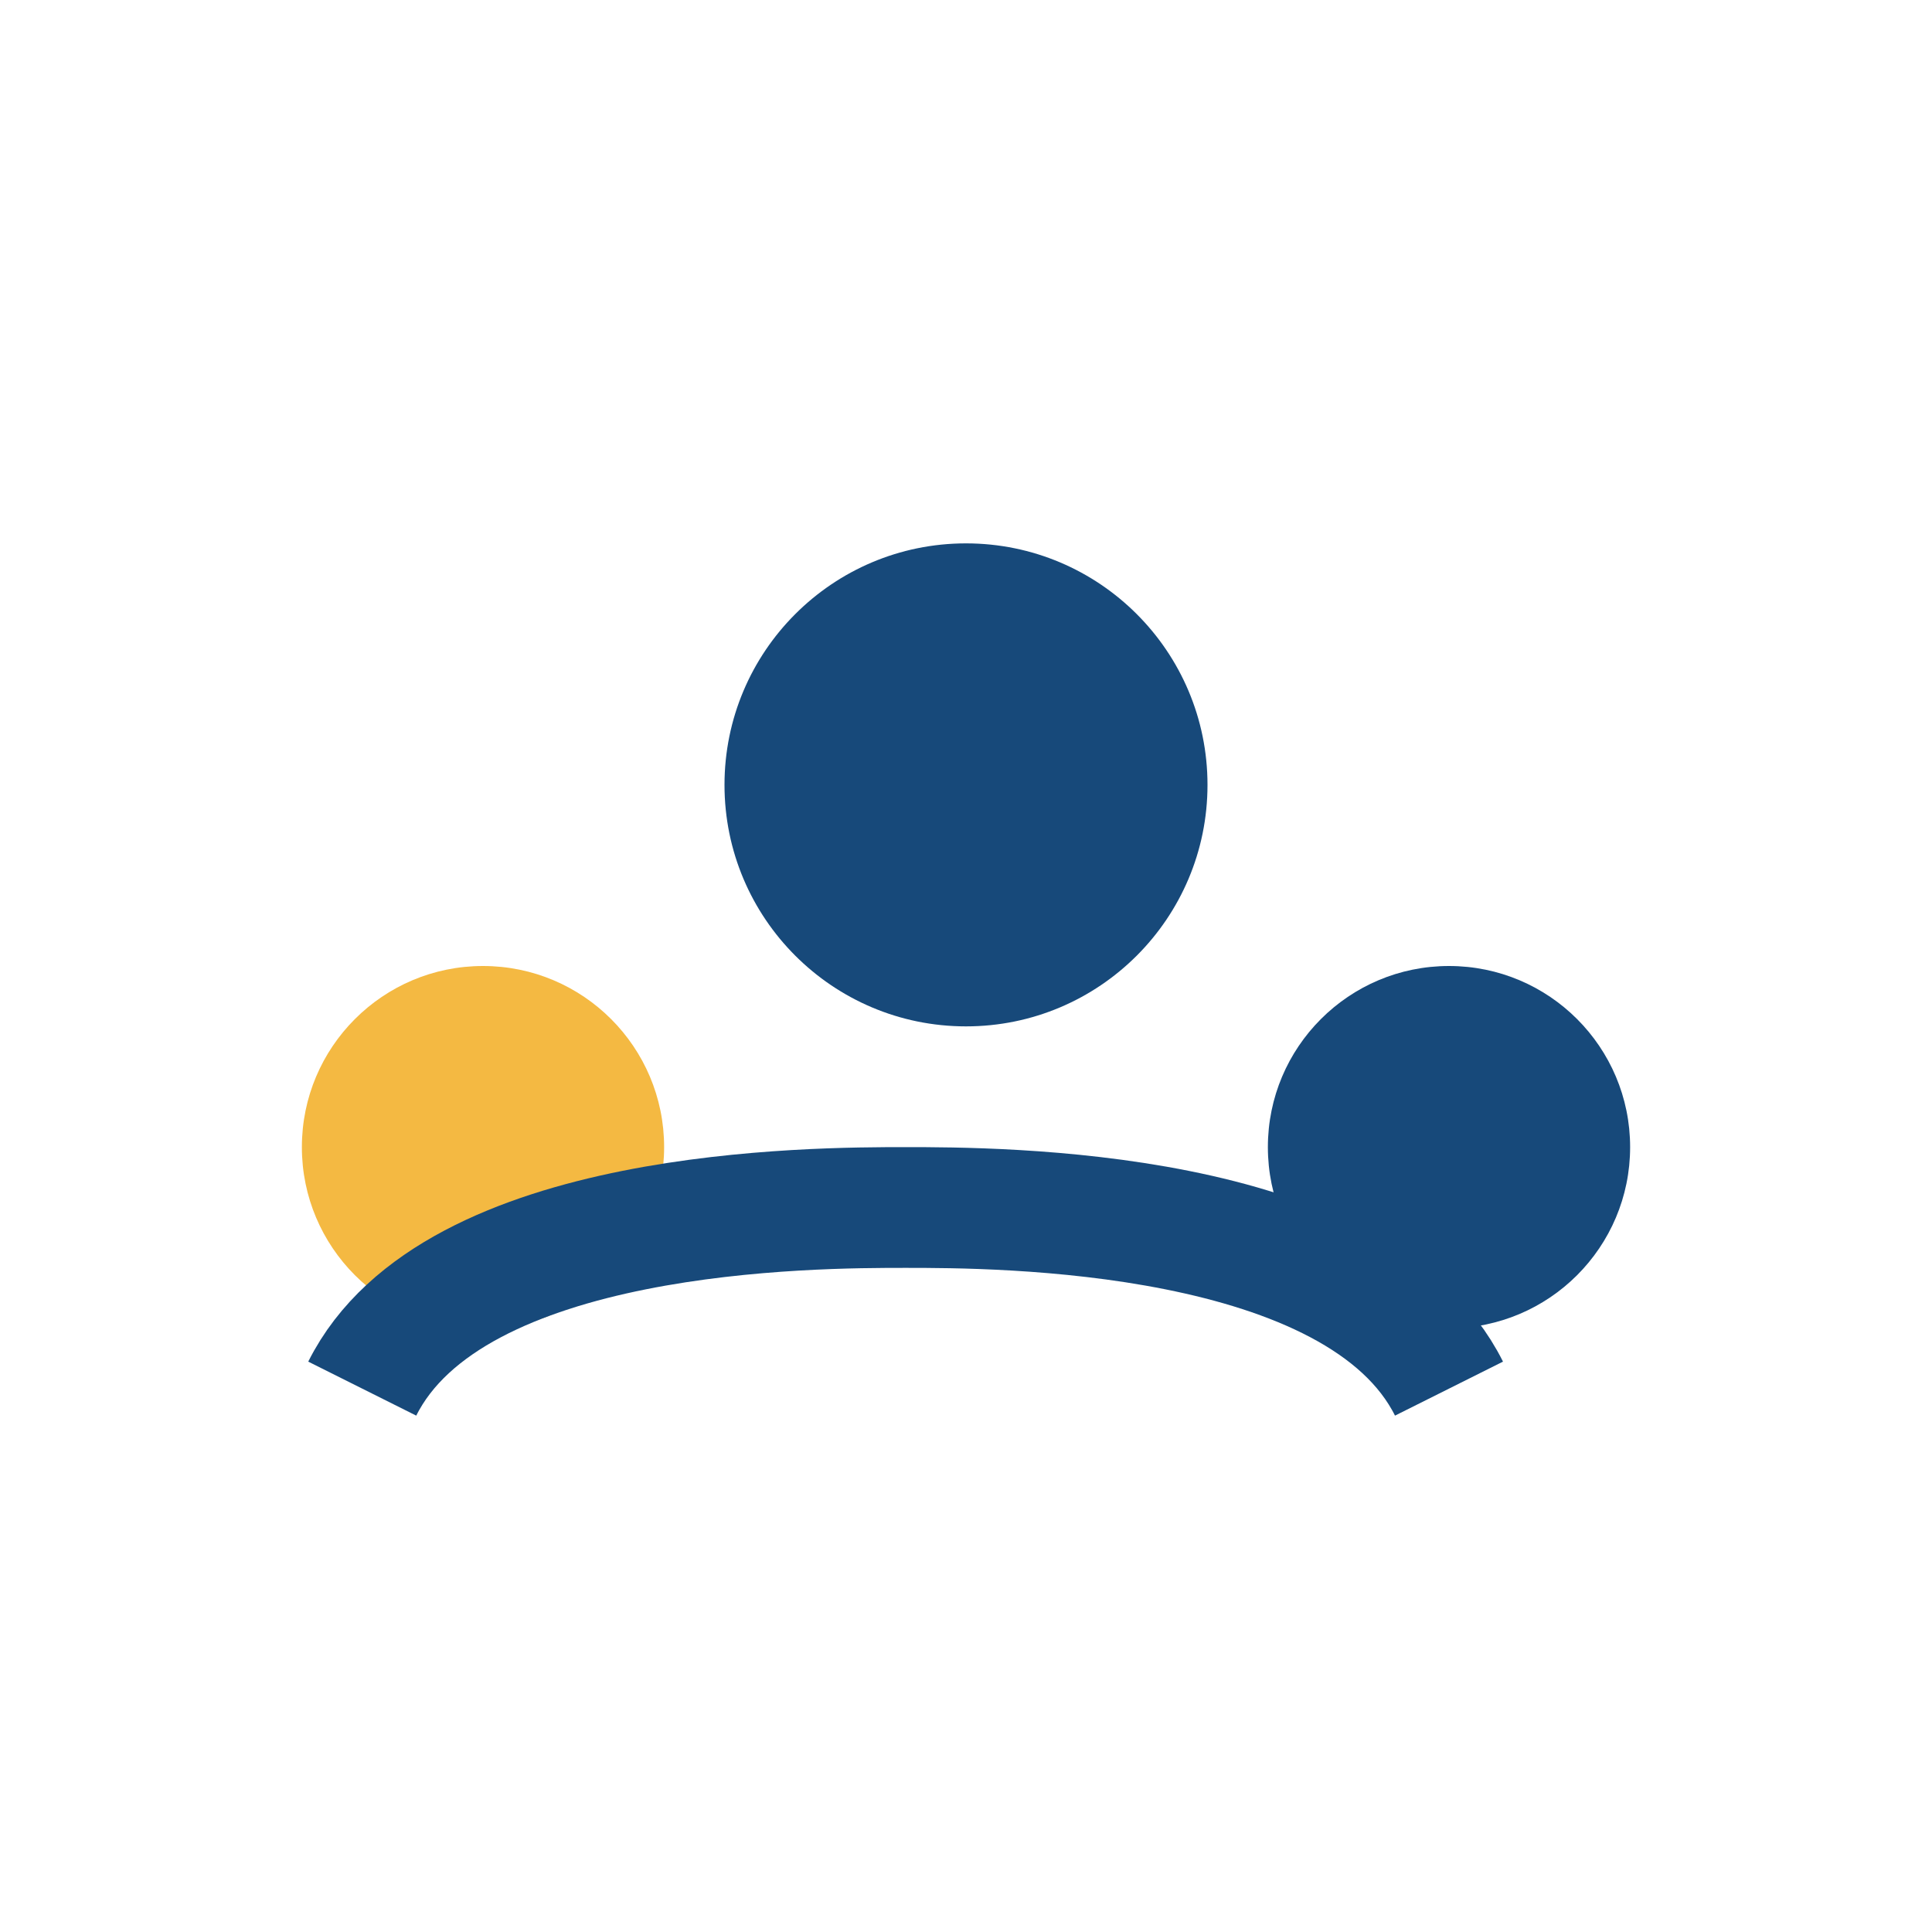
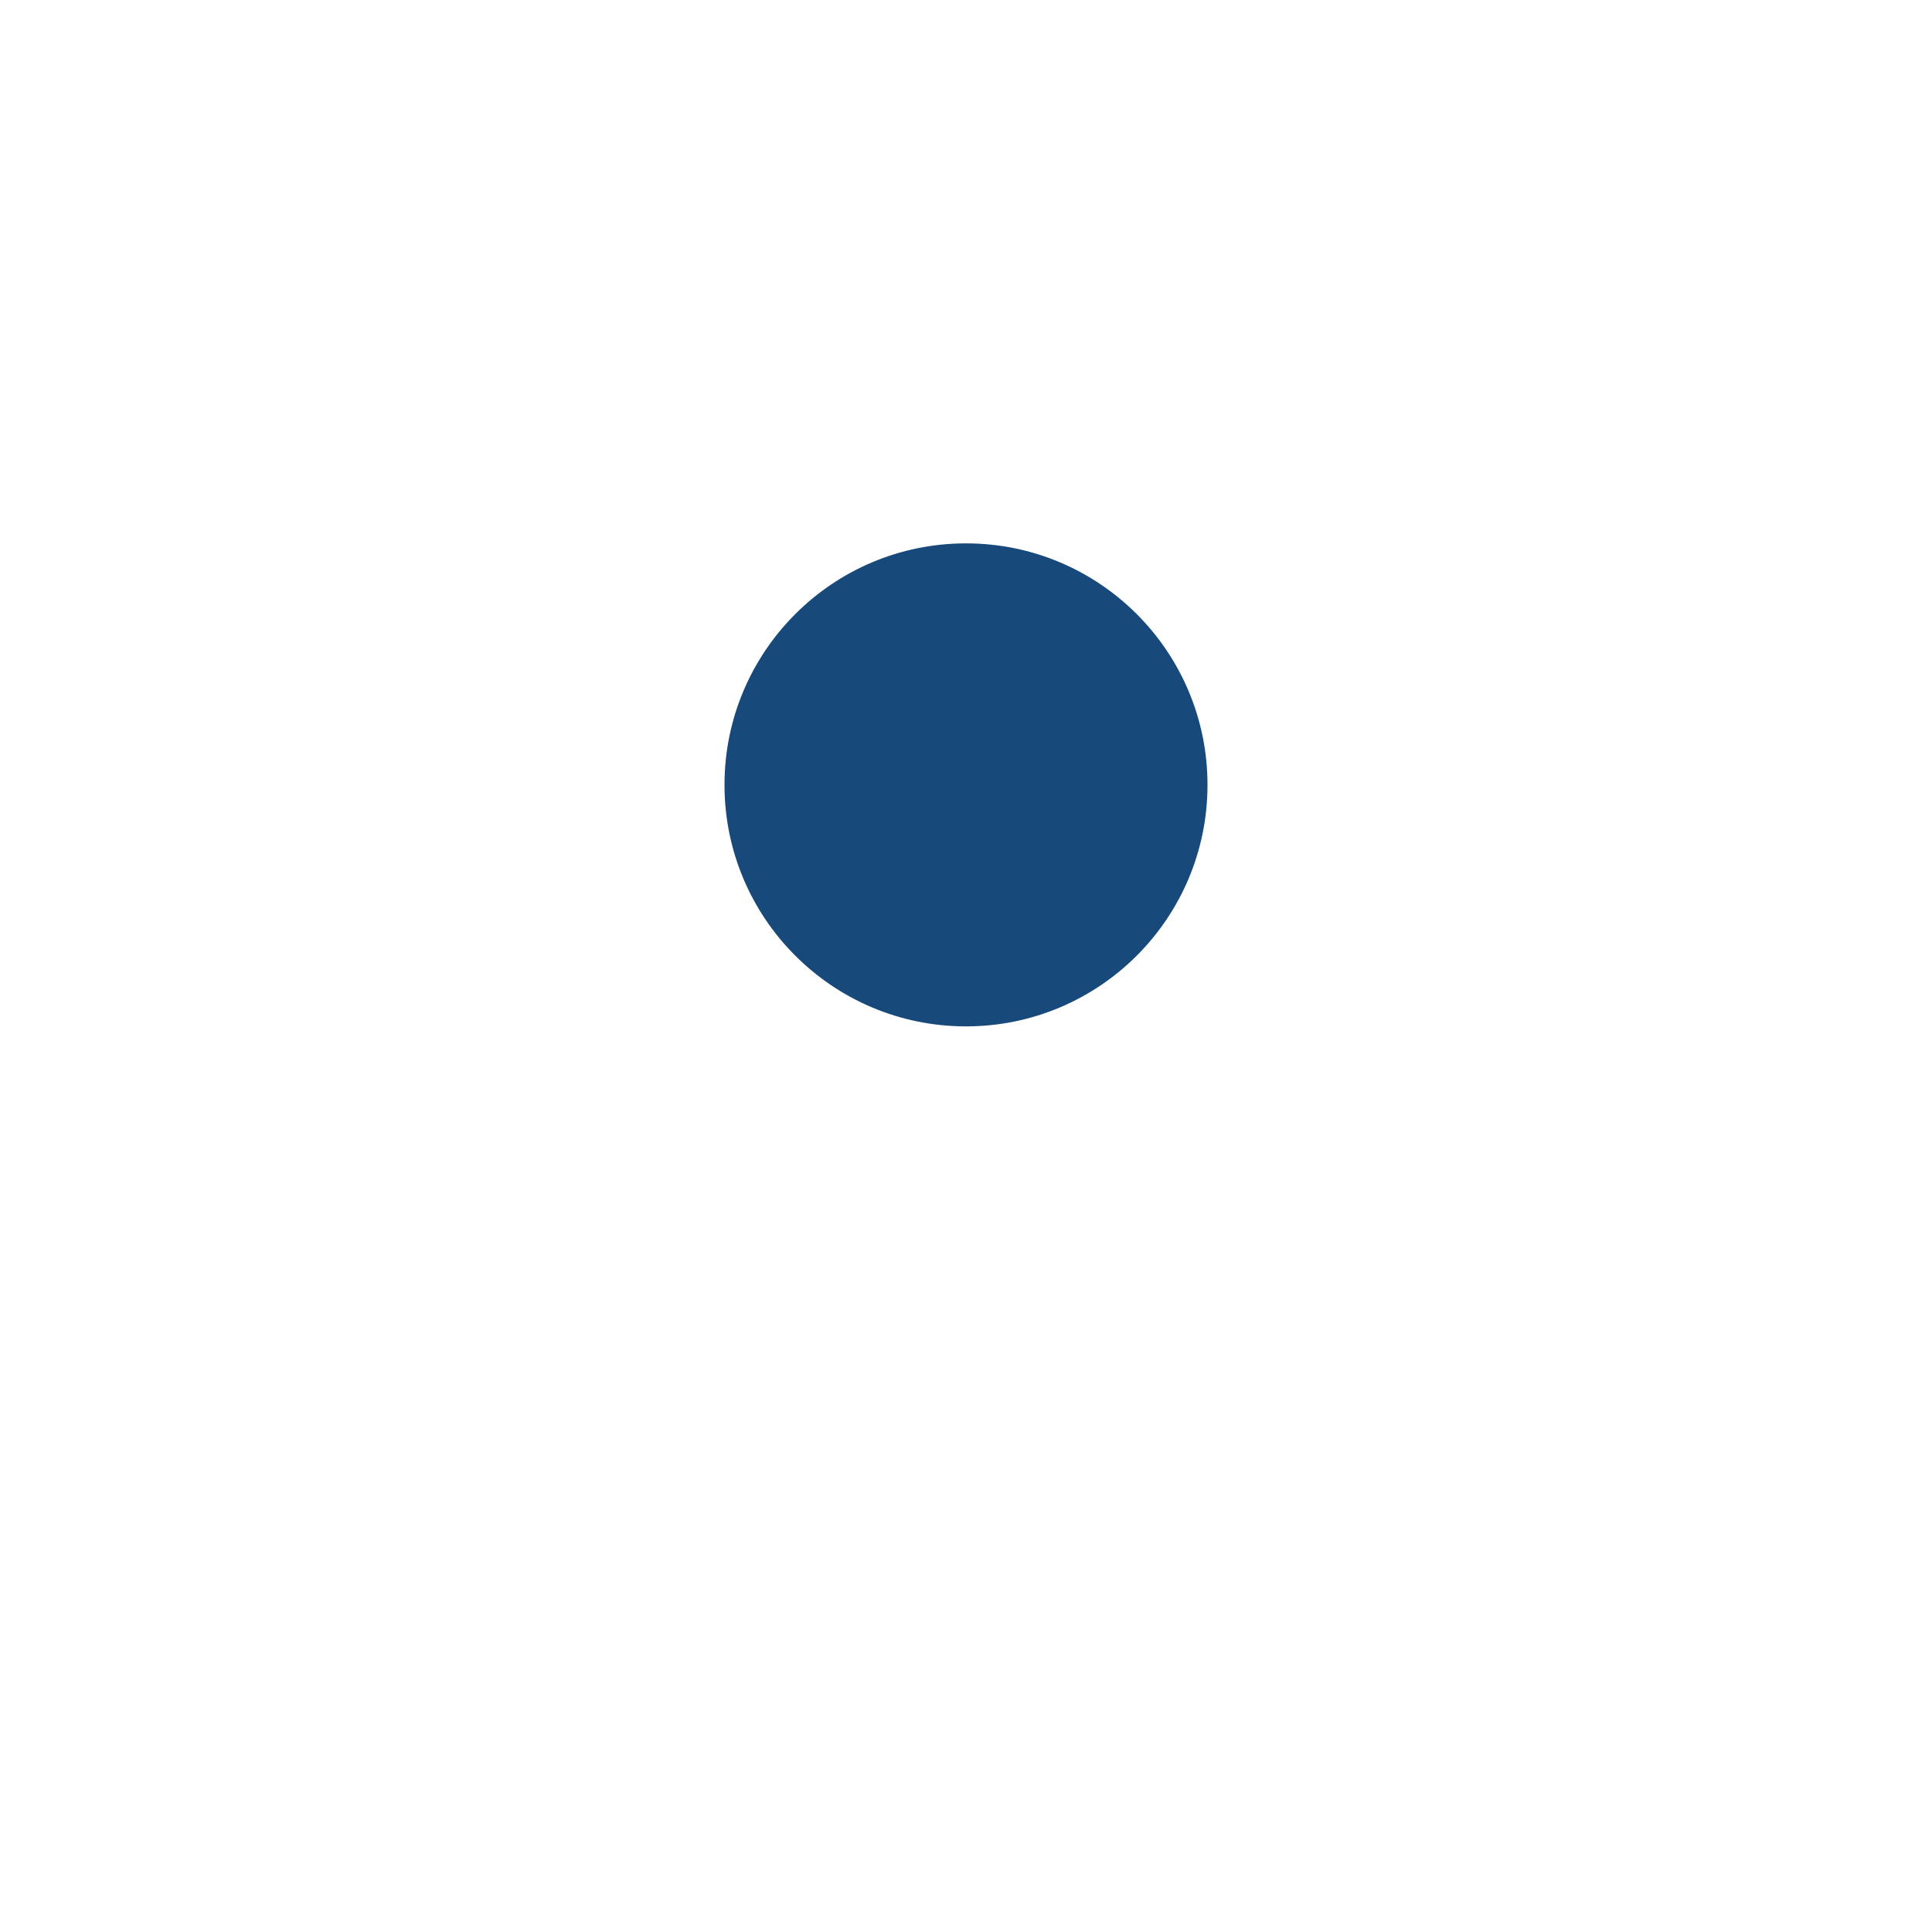
<svg xmlns="http://www.w3.org/2000/svg" width="32" height="32" viewBox="0 0 32 32">
  <circle cx="16" cy="13" r="4" fill="#17497A" />
-   <circle cx="8" cy="19" r="3" fill="#F4B942" />
-   <circle cx="24" cy="19" r="3" fill="#17497A" />
-   <path d="M6 23c1.5-3 7.5-3 9-3s7.5 0 9 3" stroke="#17497A" stroke-width="2" fill="none" />
</svg>